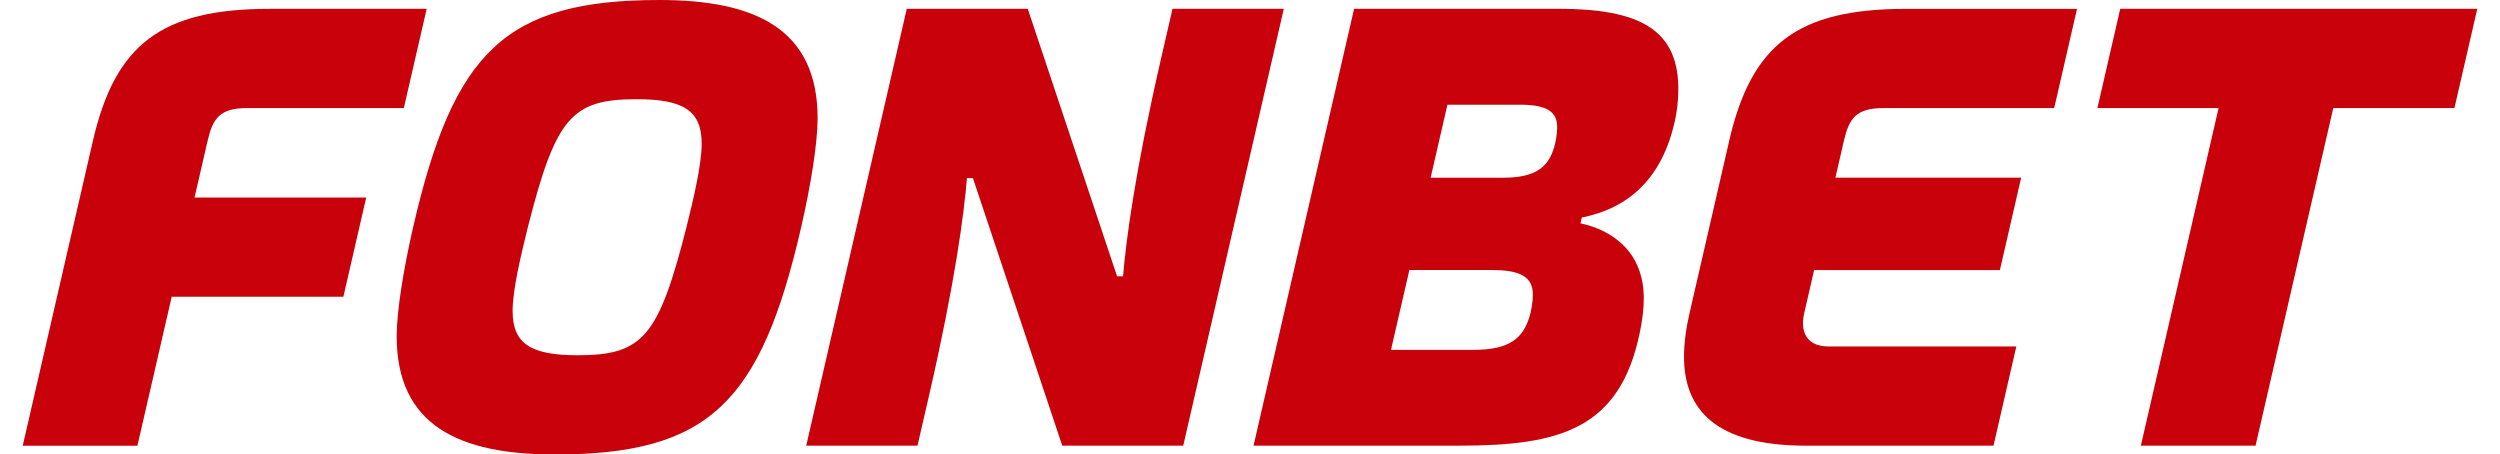
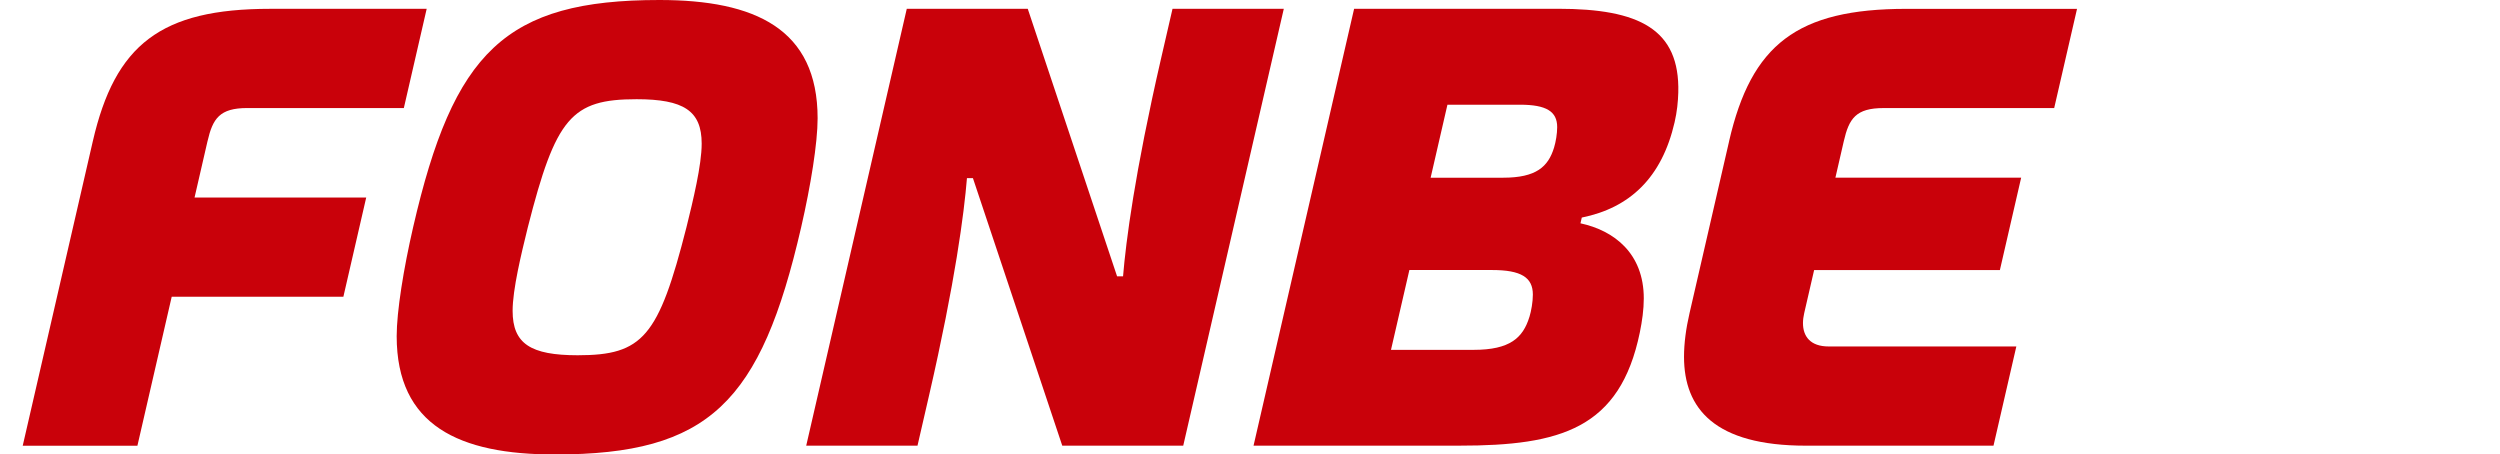
<svg xmlns="http://www.w3.org/2000/svg" width="3295" height="599" viewBox="0 0 3295 599" fill="none">
-   <path d="M2794.49 11.596L2764.39 142.397H2924.11L2821.66 587.403H2972.82L3075.26 142.397H3234.95L3265.05 11.596H2794.49Z" fill="#C9010A" />
  <path d="M2278.97 186.178L2226.79 412.825C2222.14 433.008 2219.54 452.345 2219.54 470.262C2219.54 538.621 2259.92 587.403 2380.1 587.403H2627.43L2657.53 456.638H2410.2C2385.86 456.638 2376.32 443.217 2376.32 425.84C2376.32 421.68 2376.9 417.32 2377.91 412.858L2391.02 355.926H2635.85L2663.9 234.151H2419.07L2430.09 186.212C2436.97 156.326 2445.97 142.431 2482.51 142.431H2707.42L2737.52 11.664H2512.61C2368.47 11.664 2308.26 58.758 2278.9 186.246L2278.97 186.178Z" fill="#C9010A" />
-   <path d="M273.508 186.177C280.385 156.291 289.385 142.396 325.927 142.396H532.265L562.366 11.629H356.029C211.887 11.629 151.681 58.723 122.32 186.211L29.955 587.438H181.11L226.314 391.083H452.573L482.677 260.316H256.417L273.474 186.211L273.508 186.177Z" fill="#C9010A" />
+   <path d="M273.508 186.177C280.385 156.291 289.385 142.396 325.927 142.396H532.265L562.366 11.629H356.029C211.887 11.629 151.681 58.723 122.32 186.211L29.955 587.438H181.11L226.314 391.083H452.573L482.677 260.316H256.417L273.474 186.211Z" fill="#C9010A" />
  <path d="M869.161 0C665.653 0 597.729 68.392 544.5 299.5C531.892 354.335 522.826 410.421 522.826 443.047C522.826 561 605.211 599 731.287 599C934.791 599 1002.72 530.608 1055.94 299.5C1068.55 244.664 1077.62 188.578 1077.62 155.954C1077.62 38 995.233 0 869.161 0ZM904.757 299.5C867.946 444.162 847.247 468.232 761.388 468.232C699.432 468.198 675.631 453.087 675.631 409.679C675.631 381.55 686.957 334.861 695.687 299.5C732.501 154.838 753.197 130.767 839.056 130.767C901.016 130.801 924.813 145.913 924.813 189.322C924.813 217.449 913.487 264.137 904.757 299.5Z" fill="#C9010A" />
  <path d="M2053.55 11.596H1784.71L1652.17 587.37H1923.7C2056.72 587.37 2135.16 565.09 2161.29 438.146C2164.39 422.997 2166.51 407.819 2166.51 393.317C2166.51 333.647 2127.1 303.794 2083.05 294.328L2084.8 286.755C2148.04 273.976 2190.31 234.184 2207.1 161.228C2210.3 147.367 2211.65 134.114 2211.98 122.079C2214.24 38.203 2160.21 11.562 2053.58 11.562L2053.55 11.596ZM2015.73 417.793C2007.27 445.347 1990.01 461.101 1942.37 461.101H1833.32L1857.56 355.89H1966.61C2004.81 355.89 2020.31 365.627 2020.31 388.246C2020.31 397.813 2018.26 409.713 2015.76 417.826L2015.73 417.793ZM2048.22 194.63C2040.47 219.816 2024.7 234.218 1981.14 234.218H1885.57L1907.72 138.002H2003.29C2038.21 138.002 2052.37 146.893 2052.37 167.584C2052.37 176.306 2050.52 187.192 2048.22 194.63Z" fill="#C9010A" />
  <path d="M1545.38 11.596L1530.27 77.182C1495.42 228.639 1483.96 318.398 1480.18 364.242H1472.33L1354.58 11.596H1195.13L1062.59 587.403H1209.26L1224.36 521.819C1259.22 370.362 1270.68 280.601 1274.45 234.759H1282.31L1400.06 587.403H1559.5L1692.05 11.596H1545.38Z" fill="#C9010A" />
</svg>